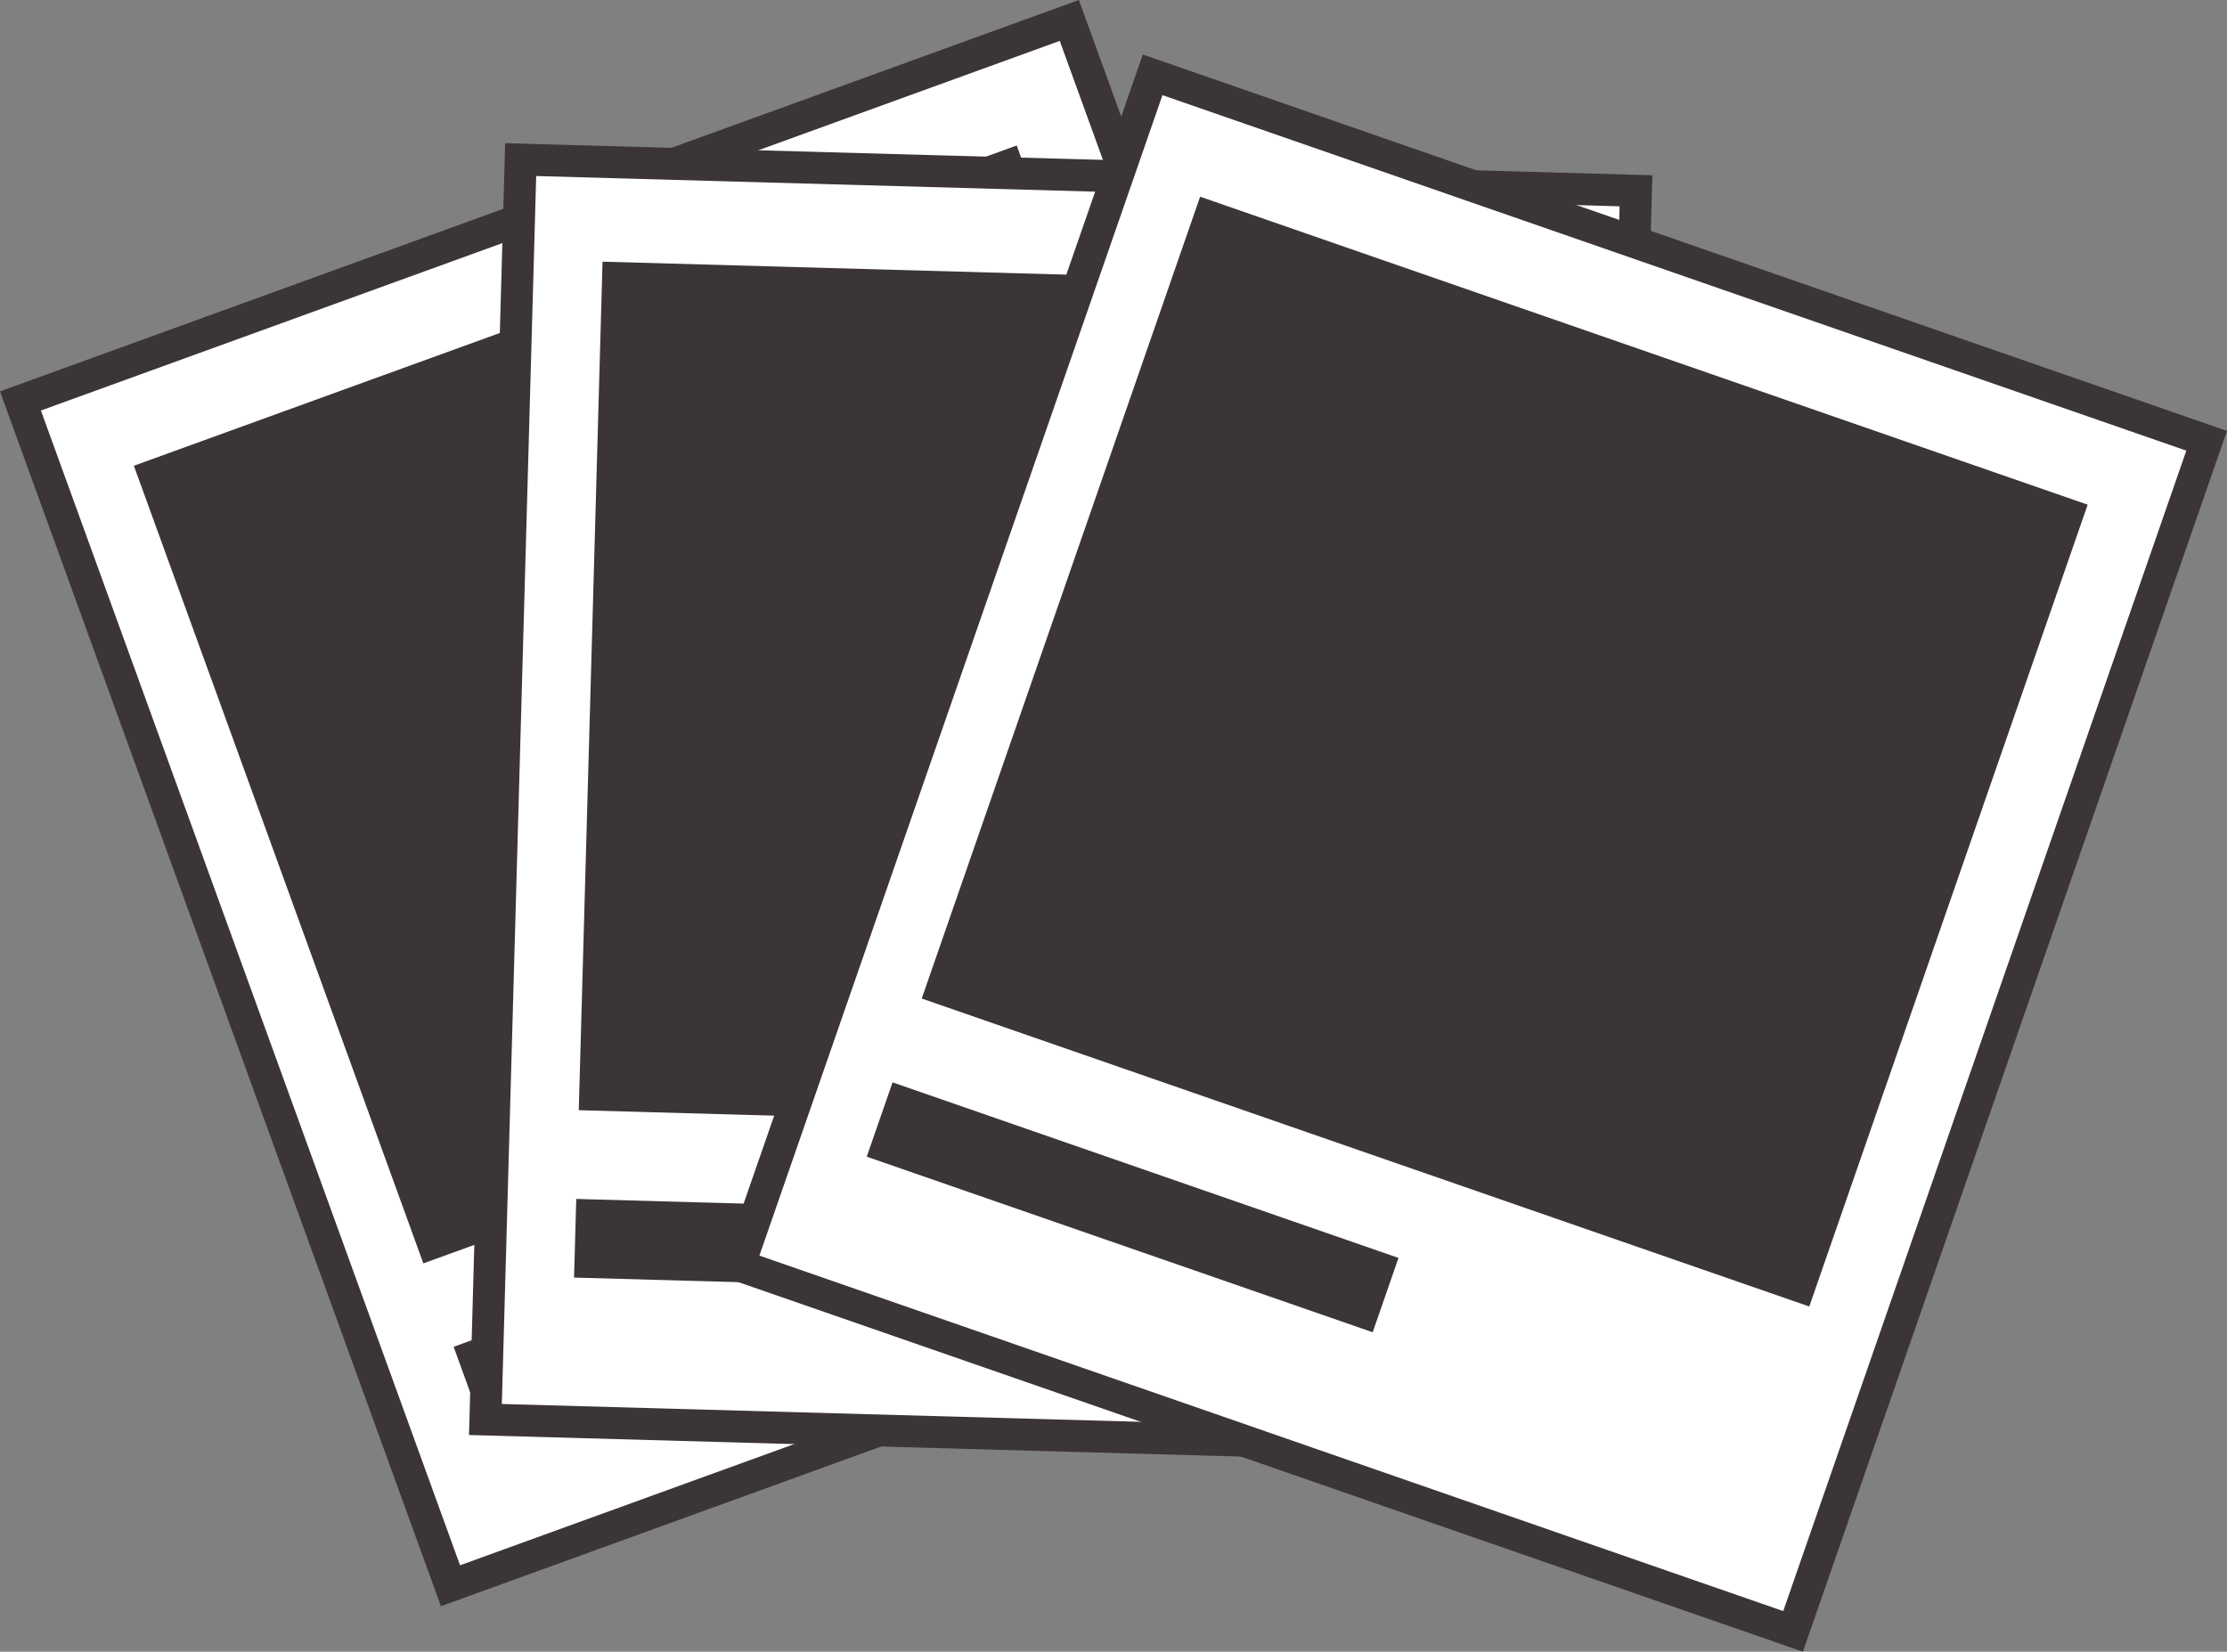
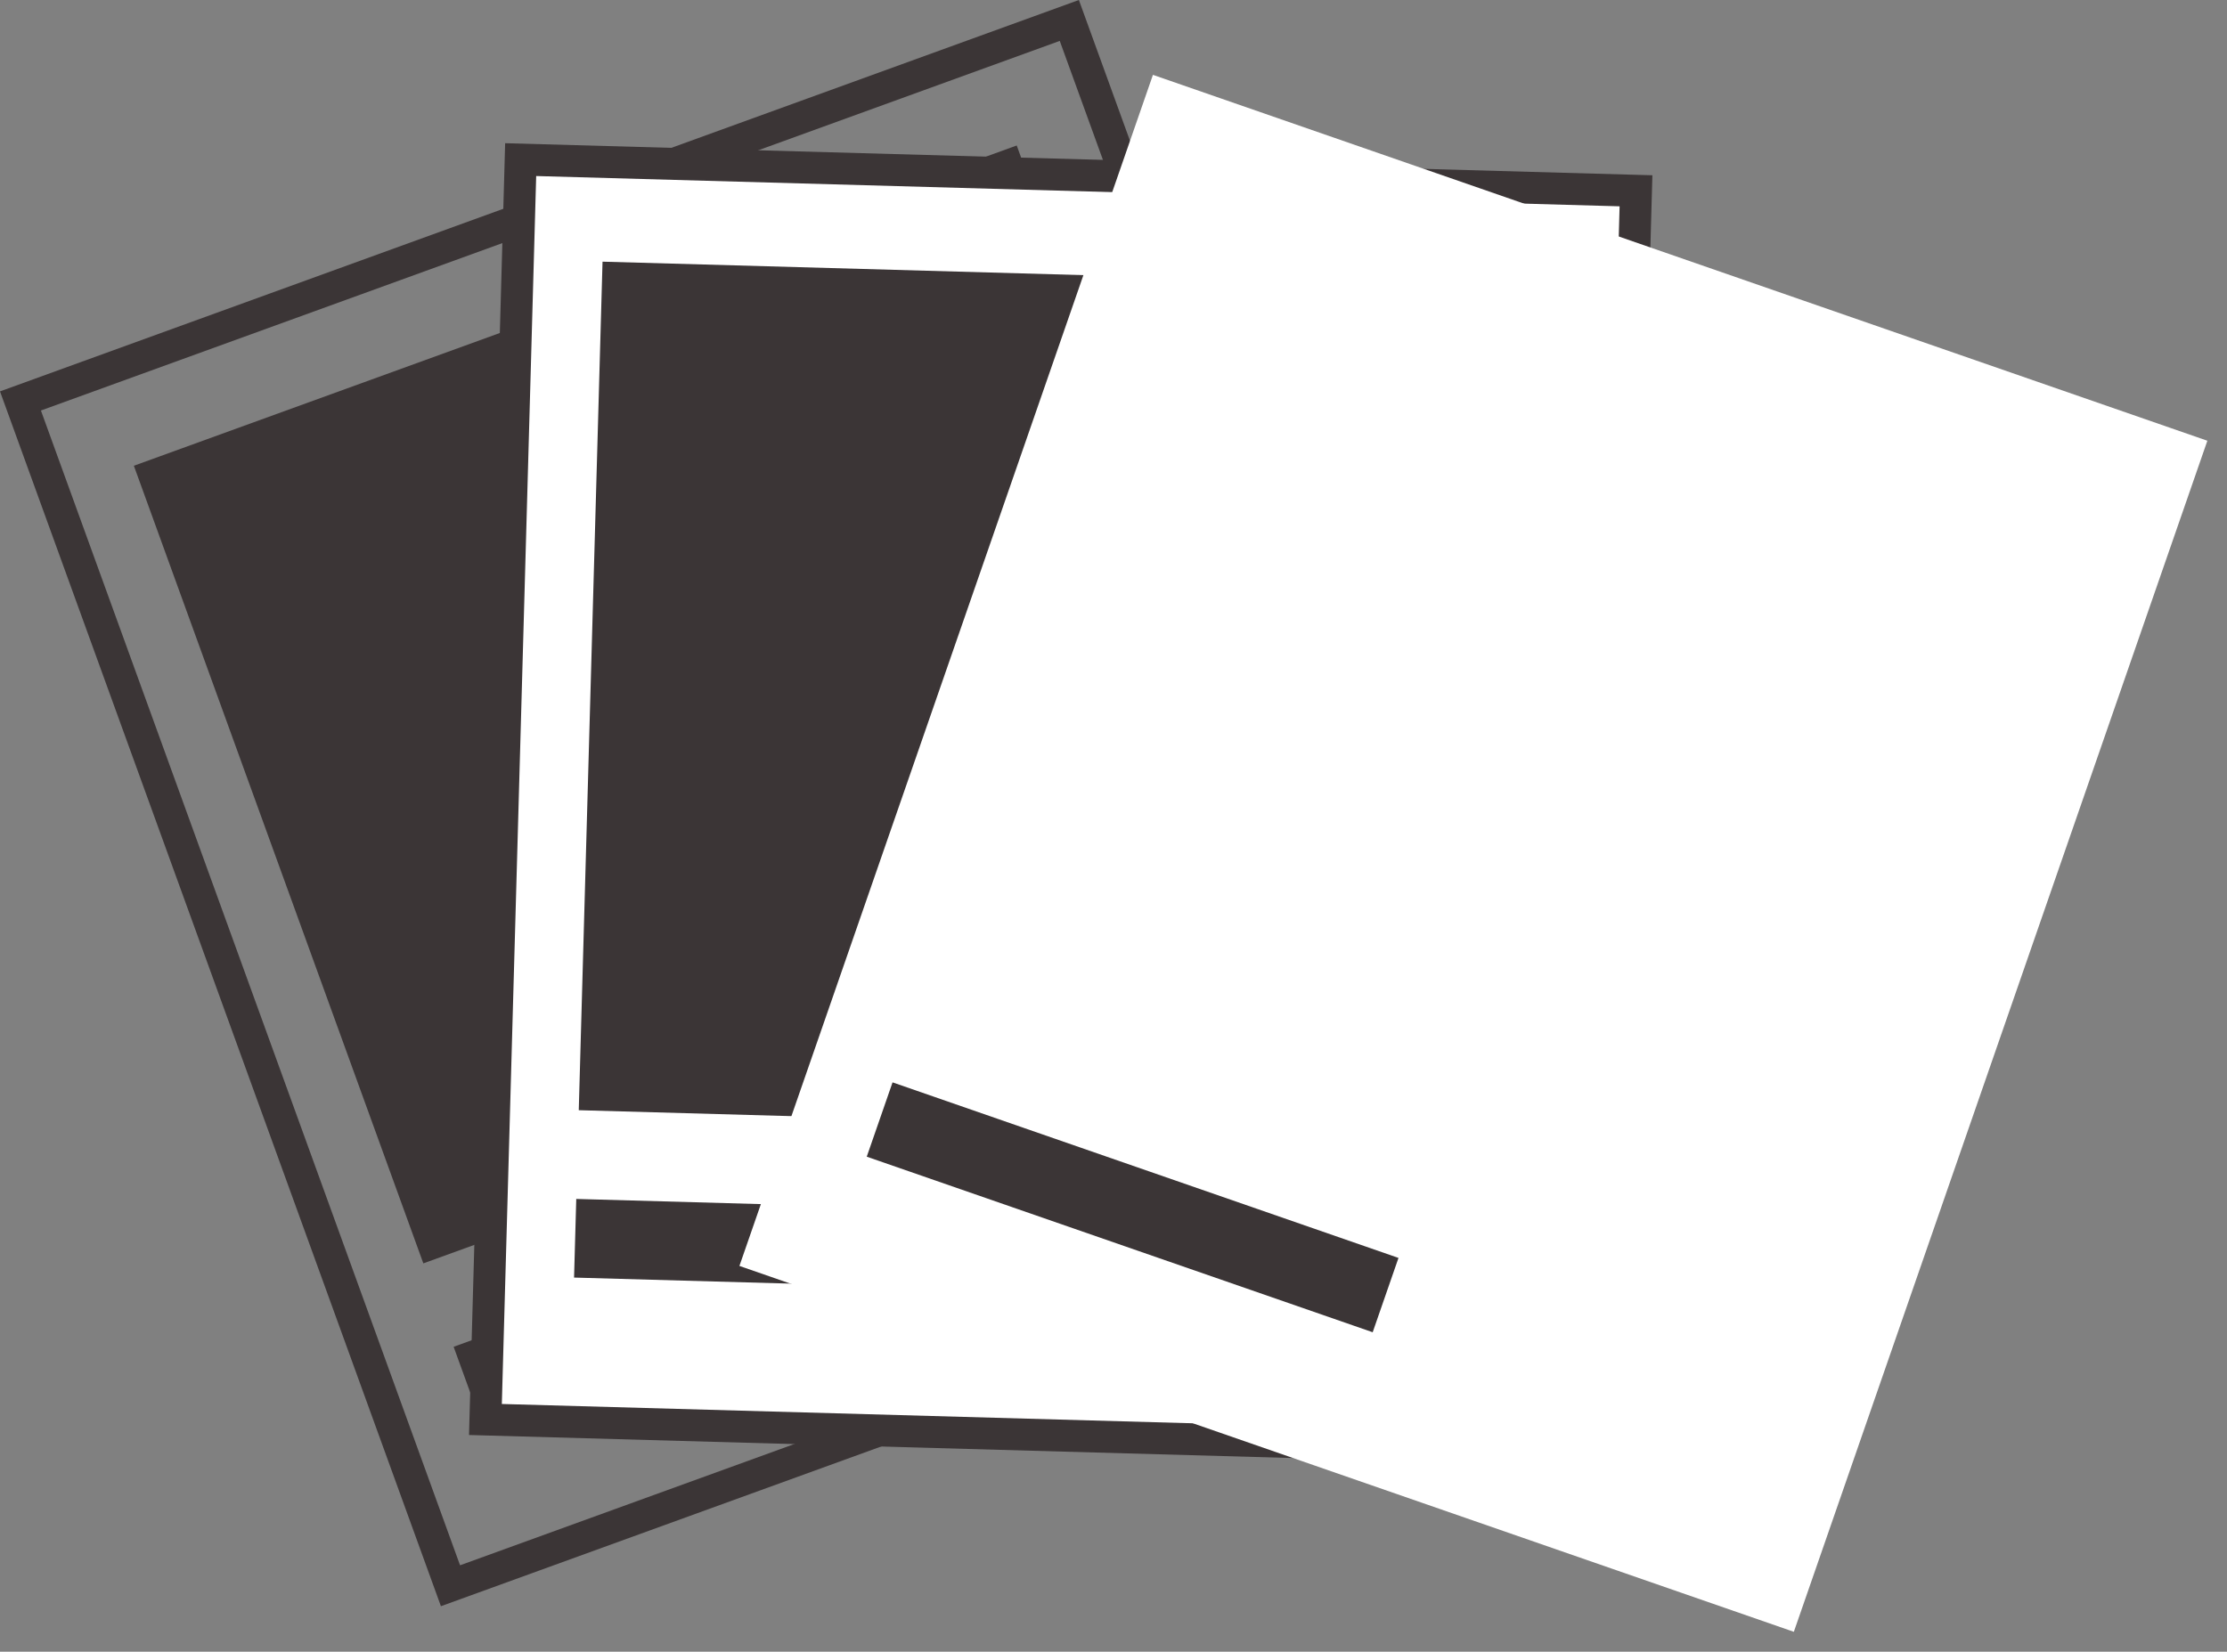
<svg xmlns="http://www.w3.org/2000/svg" fill="#000000" height="217.002px" id="Layer_1" style="enable-background:new 0 0 292.509 217.002" version="1.1" viewBox="0 0 292.509 217.002" width="292.509px" x="0px" xml:space="preserve" y="0px">
  <rect x="0" y="0" width="292.509" height="217.002" fill="#808080" stroke="none" />
-   <rect height="165.591" style="fill:#ffffff" transform="matrix(0.94 -0.341 0.341 0.94 -30.004 40.374)" width="146.552" x="26.535" y="22.716" />
  <g id="change2_6_">
    <path d="M199.623,159.603L57.913,211.026L0,51.421L141.708,0L199.623,159.603z M60.427,205.65l133.82-48.559   L139.195,5.374L5.375,53.933L60.427,205.65z" style="fill:#3b3536" />
  </g>
  <g id="change1_1_">
    <polygon points="171.572,123.908 55.604,165.984 17.583,61.191 133.543,19.113  " style="fill:#3b3536" />
  </g>
  <g id="change2_5_">
    <polygon points="129.211,162.668 63.109,186.658 59.583,176.942 125.688,152.96  " style="fill:#3b3536" />
  </g>
  <rect height="165.589" style="fill:#ffffff" transform="matrix(1 0.028 -0.028 1 3.011 -3.853)" width="146.555" x="66.043" y="22.988" />
  <g id="change2_4_">
    <path d="M212.293,192.747l-150.691-4.215l4.747-169.718l150.688,4.212L212.293,192.747z M65.914,184.457   l142.305,3.979l4.509-161.33L70.426,23.128L65.914,184.457z" style="fill:#3b3536" />
  </g>
  <g id="change2_3_">
    <rect height="111.48" style="fill:#3b3536" transform="matrix(1 0.028 -0.028 1 2.619 -3.853)" width="123.36" x="77.531" y="36.061" />
  </g>
  <g id="change2_2_">
    <rect height="10.331" style="fill:#3b3536" transform="matrix(1 0.028 -0.028 1 4.612 -3.027)" width="70.321" x="75.514" y="158.431" />
  </g>
  <rect height="165.592" style="fill:#ffffff" transform="matrix(0.945 0.328 -0.328 0.945 47.472 -57.259)" width="146.556" x="120.178" y="29.286" />
  <g id="change2_1_">
-     <path d="M236.808,217.002L94.4,167.551l0.689-1.981L150.102,7.162l142.407,49.452l-0.692,1.978   L236.808,217.002z M99.743,164.963l134.479,46.704l52.943-152.463L152.686,12.5L99.743,164.963z" style="fill:#3b3536" />
-   </g>
+     </g>
  <g id="change1">
-     <rect height="111.477" style="fill:#3b3536" transform="matrix(0.945 0.328 -0.328 0.945 43.316 -59.346)" width="123.361" x="135.887" y="42.982" />
-   </g>
+     </g>
  <g id="change2">
    <rect height="10.333" style="fill:#3b3536" transform="matrix(0.945 0.328 -0.328 0.945 60.247 -40.008)" width="70.321" x="113.548" y="153.404" />
  </g>
</svg>